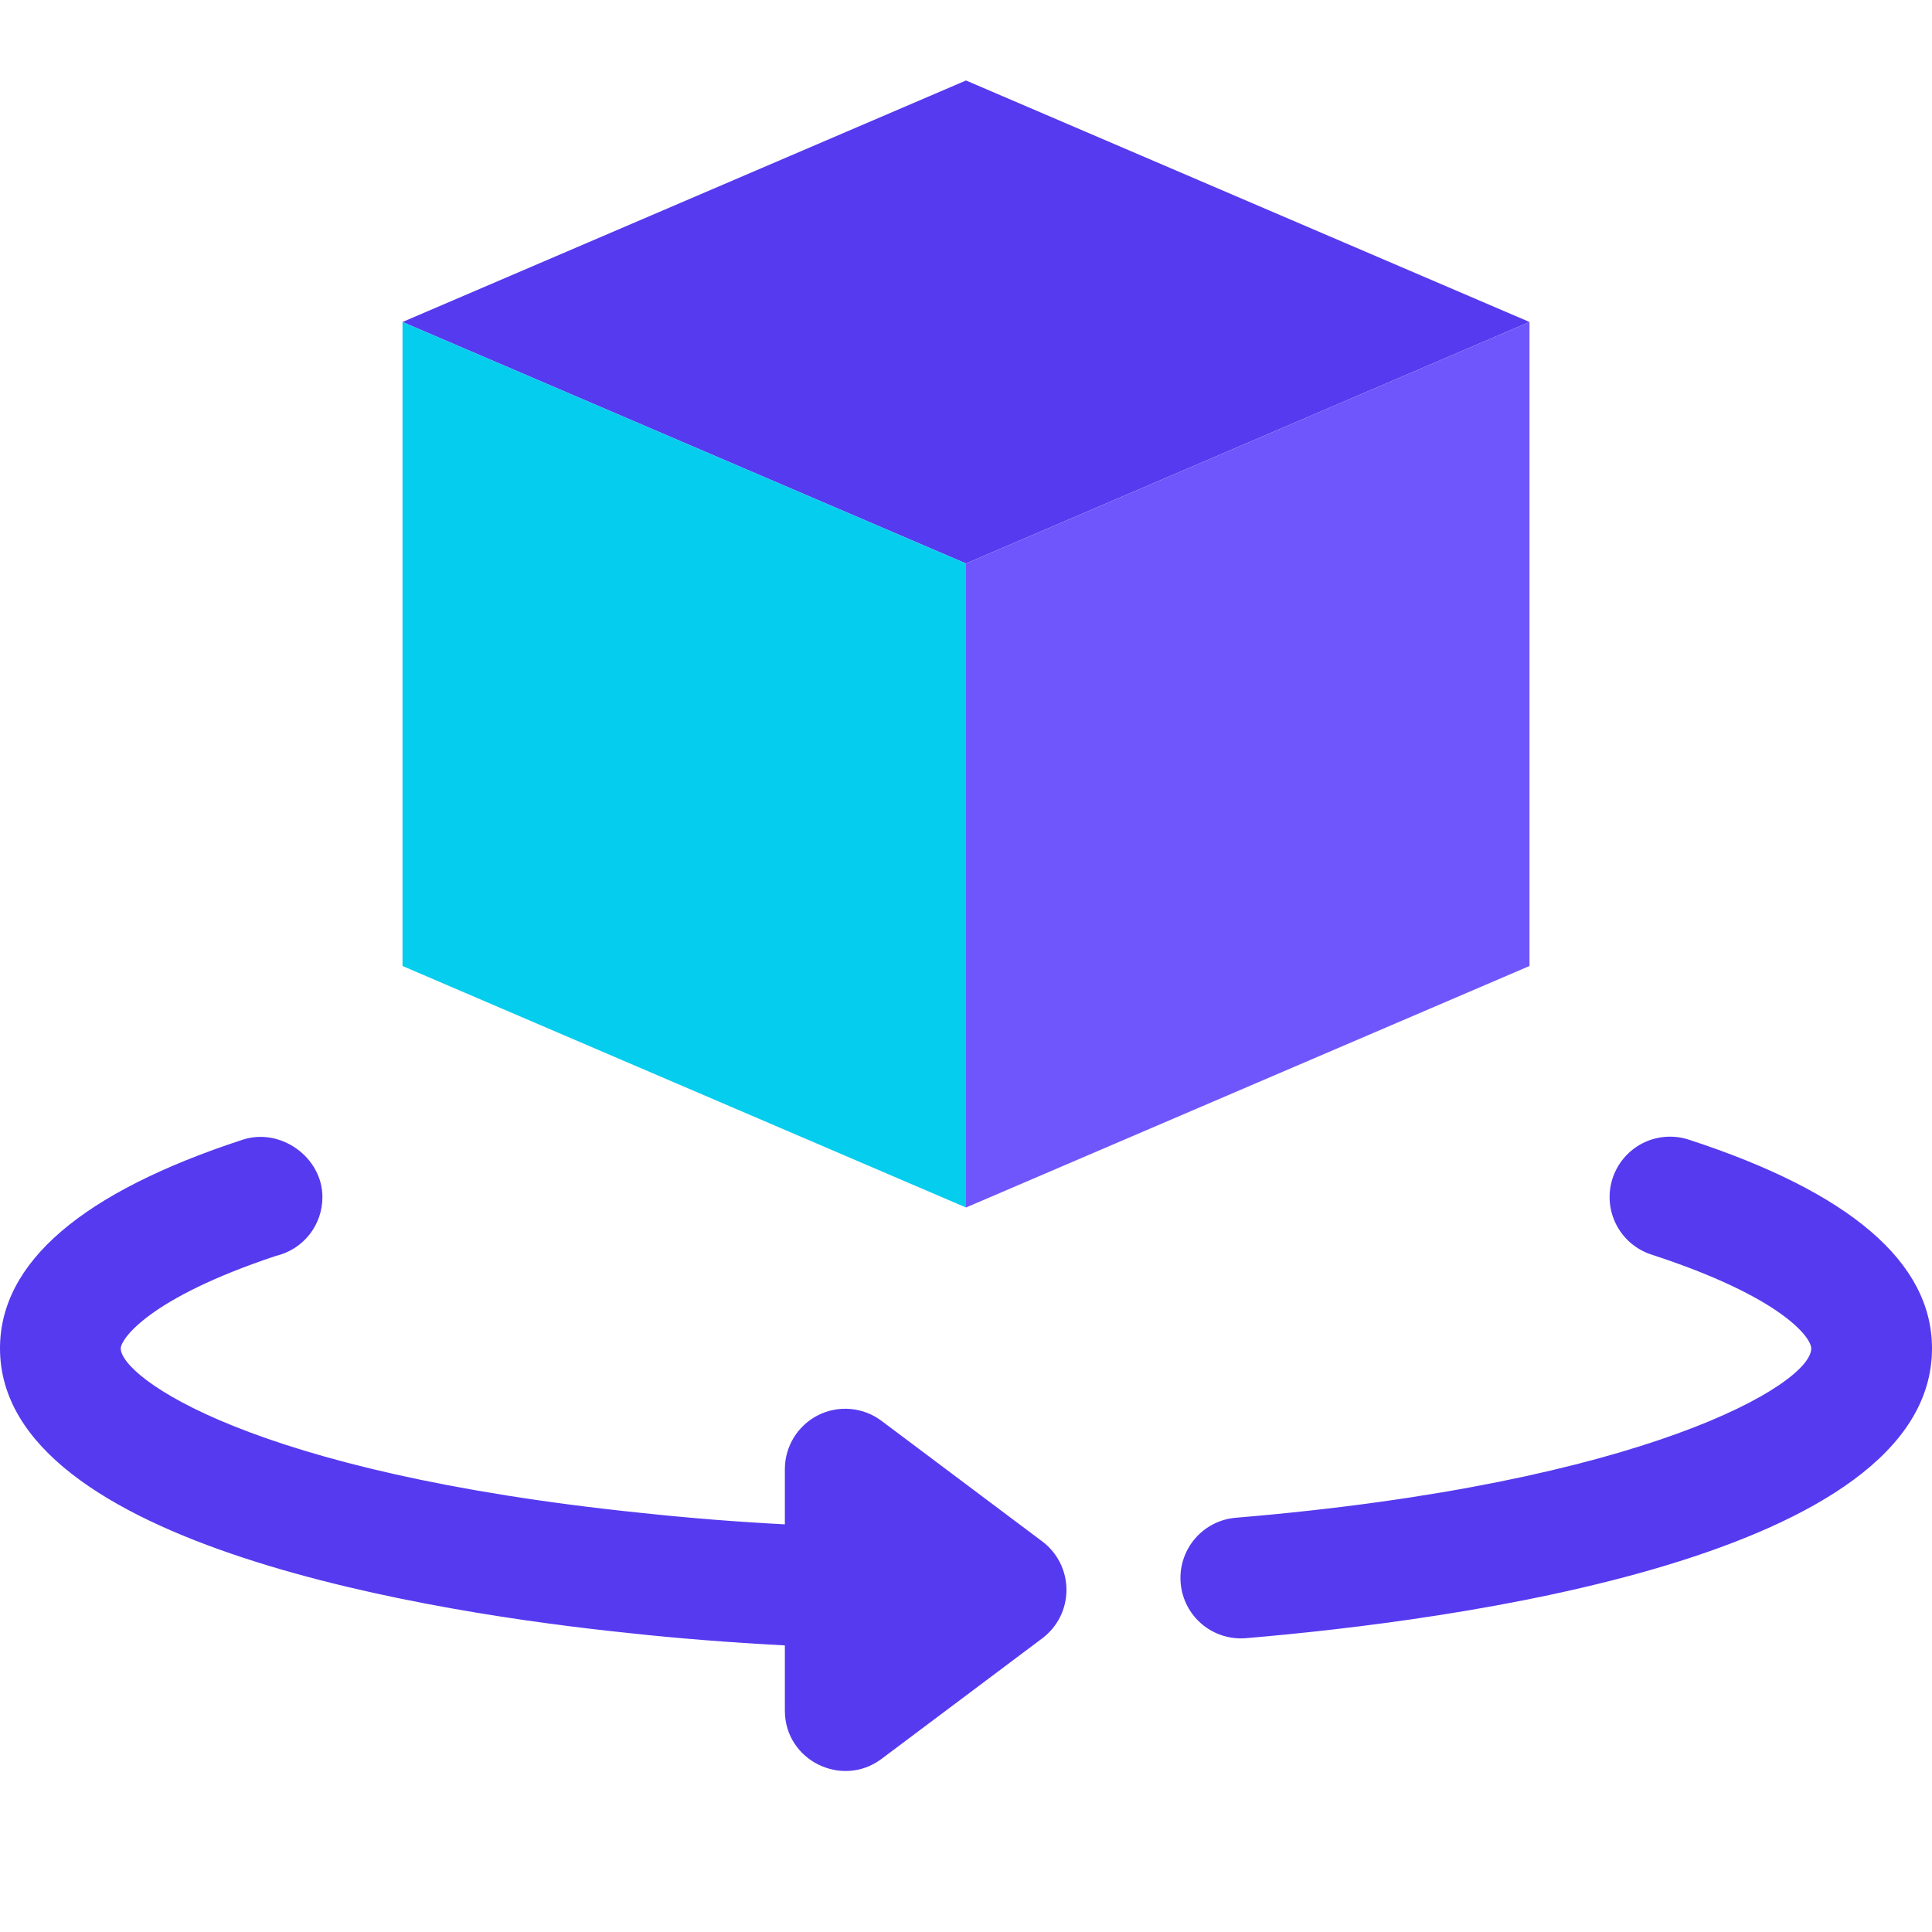
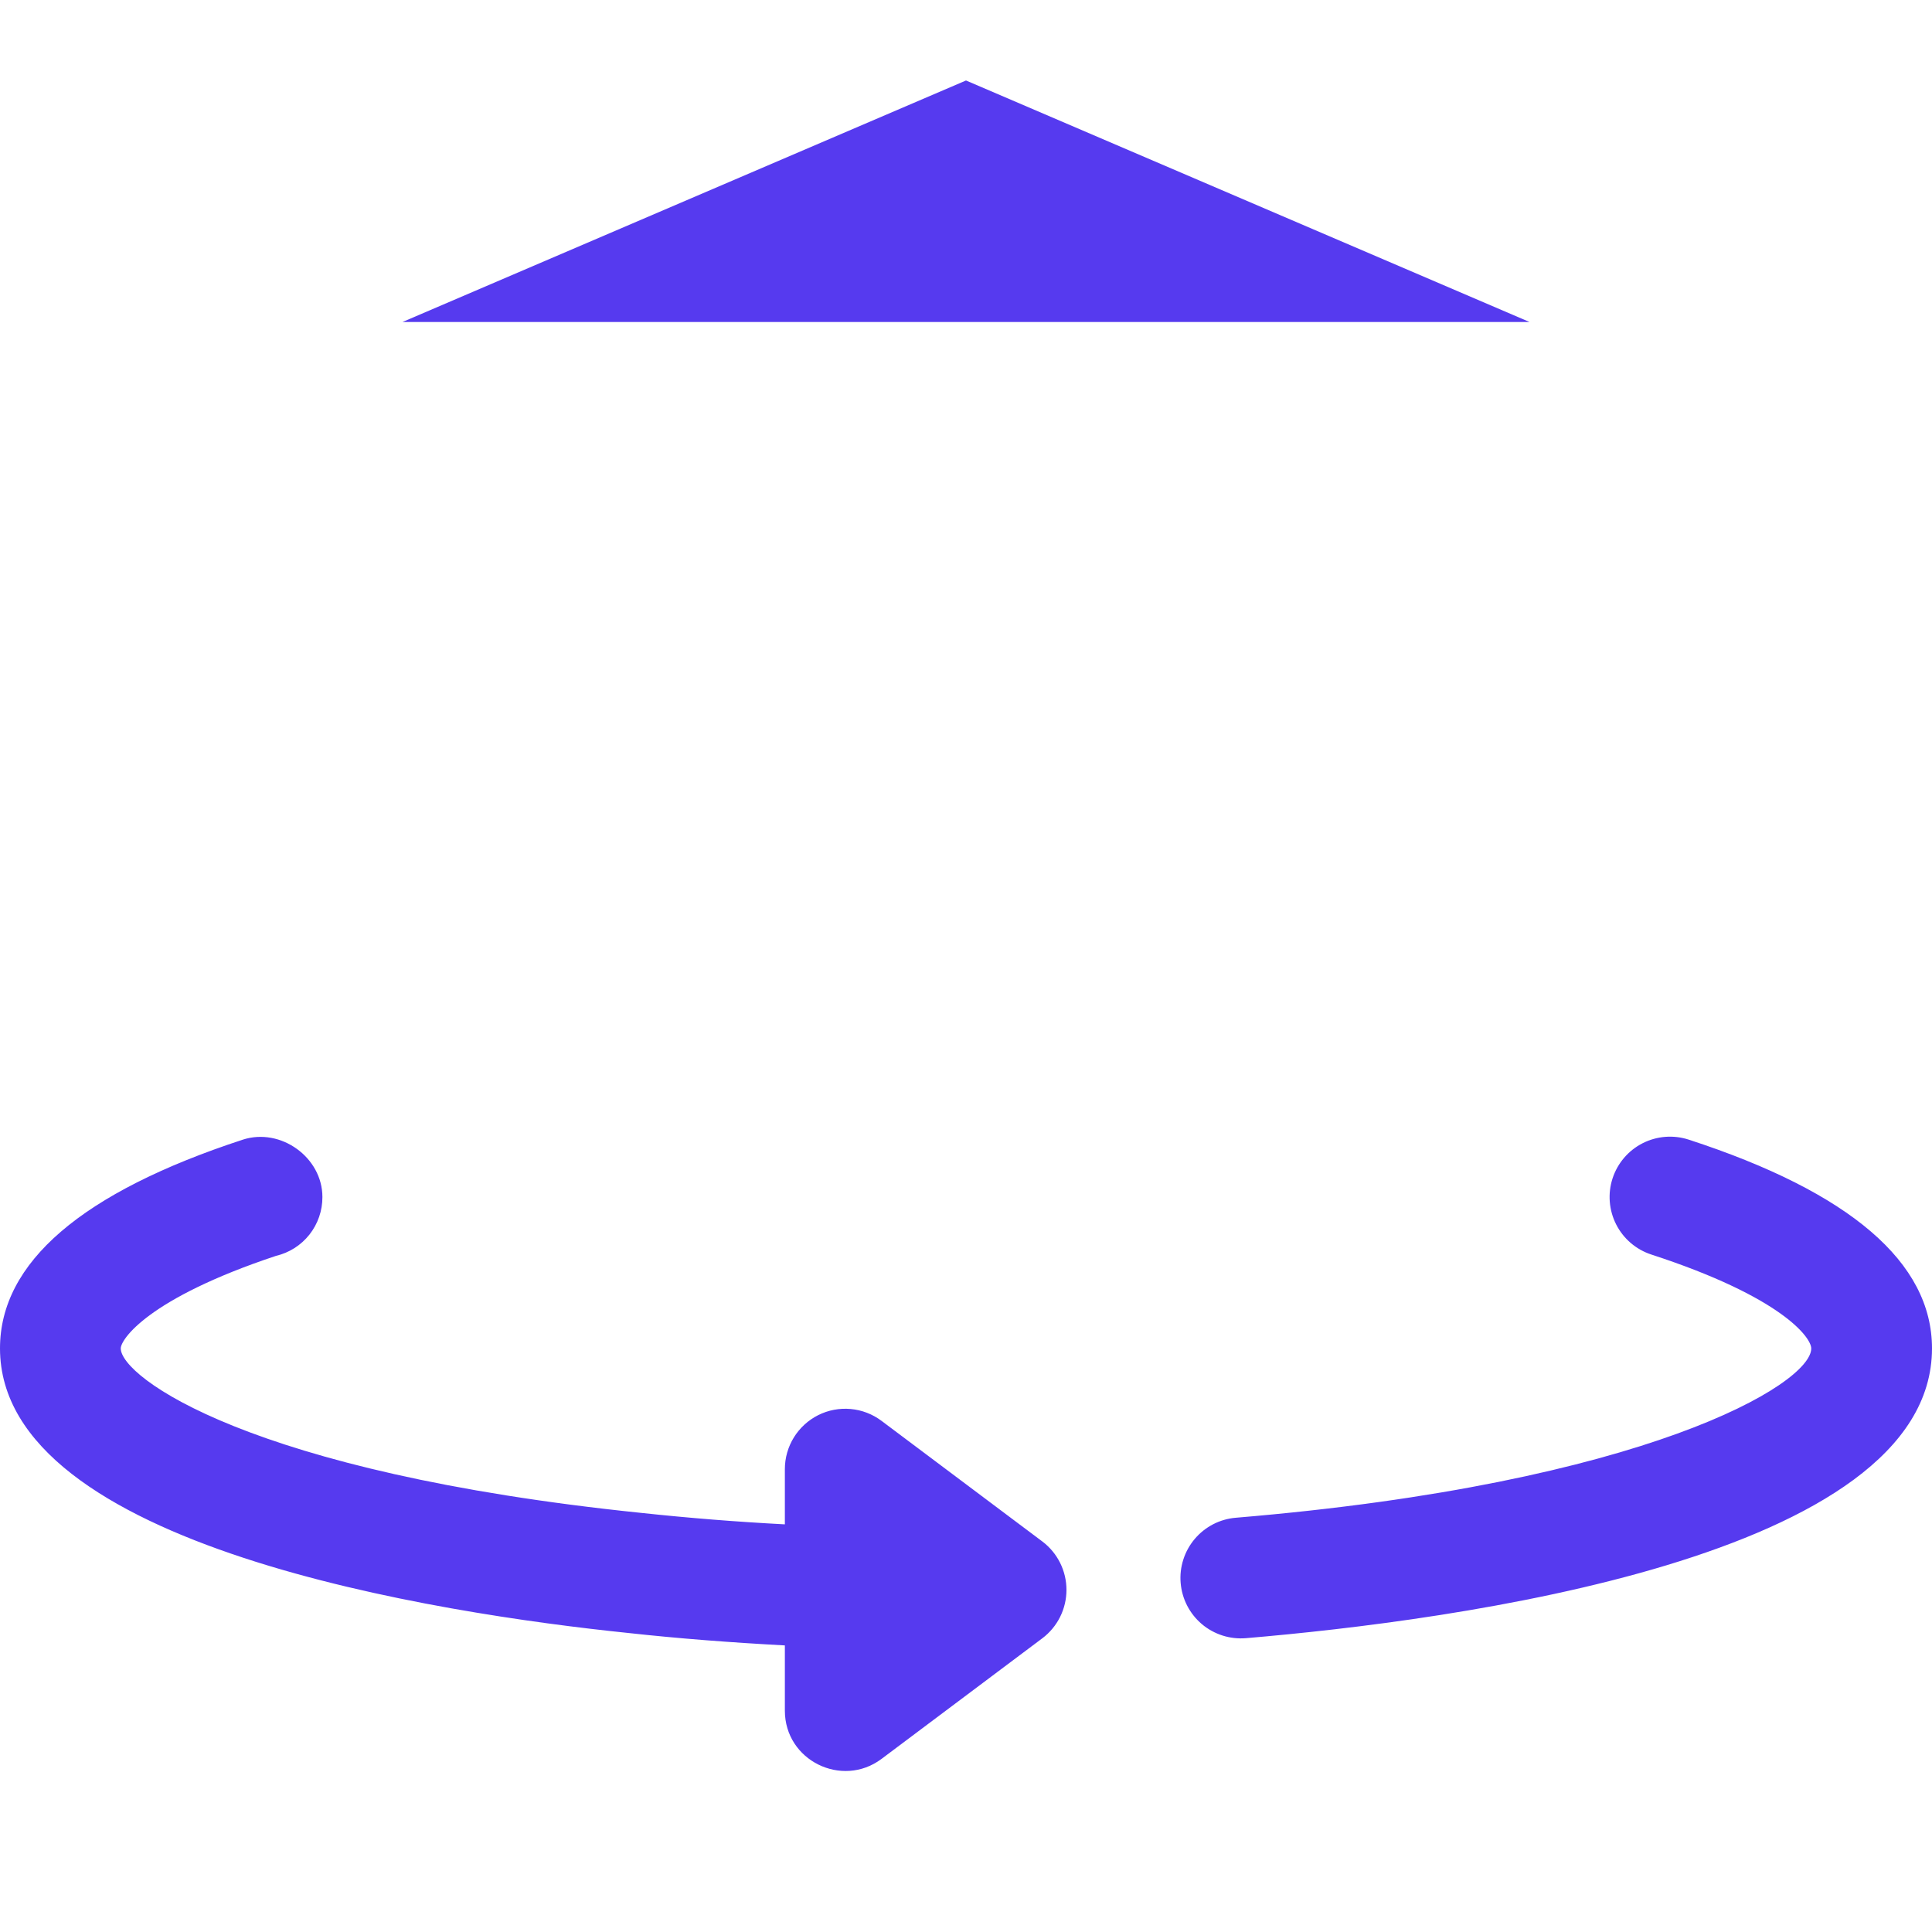
<svg xmlns="http://www.w3.org/2000/svg" width="74" height="74" viewBox="0 0 74 74" fill="none">
  <g clip-path="url(#clip0_160_7282)">
    <path d="M33.763 54.421C33.419 54.163 33.01 54.006 32.583 53.968C32.155 53.929 31.725 54.01 31.341 54.202C30.957 54.395 30.634 54.69 30.408 55.055C30.182 55.42 30.062 55.841 30.062 56.271V58.386C28.226 58.29 26.393 58.144 24.565 57.948C9.534 56.4 4.625 52.737 4.625 51.646C4.625 51.313 5.639 49.743 10.57 48.103C11.077 47.984 11.53 47.696 11.853 47.287C12.176 46.877 12.351 46.371 12.349 45.849C12.349 44.329 10.752 43.182 9.302 43.651C3.13 45.67 0 48.359 0 51.646C0 59.249 16.847 61.802 24.075 62.548C25.986 62.758 27.994 62.912 30.062 63.023V65.521C30.062 67.433 32.252 68.502 33.763 67.371L39.929 62.746C40.215 62.529 40.446 62.25 40.606 61.929C40.765 61.608 40.848 61.254 40.848 60.896C40.848 60.537 40.765 60.184 40.606 59.863C40.446 59.542 40.215 59.262 39.929 59.046L33.763 54.421ZM64.682 43.651C64.099 43.461 63.464 43.51 62.917 43.788C62.37 44.066 61.956 44.55 61.765 45.134C61.575 45.717 61.625 46.352 61.903 46.899C62.181 47.446 62.665 47.861 63.248 48.051C68.25 49.679 69.375 51.233 69.375 51.649C69.375 53.015 63.033 56.823 47.335 58.133C47.032 58.158 46.737 58.243 46.467 58.382C46.197 58.522 45.957 58.713 45.761 58.945C45.565 59.177 45.416 59.445 45.324 59.735C45.231 60.024 45.196 60.329 45.222 60.632C45.247 60.935 45.332 61.23 45.471 61.5C45.61 61.77 45.801 62.01 46.033 62.207C46.266 62.403 46.534 62.551 46.824 62.644C47.113 62.736 47.418 62.771 47.721 62.746C55.62 62.077 74 59.675 74 51.646C74 48.356 70.864 45.664 64.682 43.651Z" fill="#563AEF" />
-     <path d="M37 3.083L58.584 12.333L37 21.583L15.417 12.333L37 3.083Z" fill="#563AEF" />
-     <path d="M15.417 12.333L37 21.583V46.25L15.417 37V12.333Z" fill="#05CDEE" />
-     <path d="M58.583 12.333L37 21.583V46.25L58.583 37V12.333Z" fill="#6F56FC" />
+     <path d="M37 3.083L58.584 12.333L15.417 12.333L37 3.083Z" fill="#563AEF" />
  </g>
  <defs>
    <clipPath id="clip0_160_7282">
      <rect width="74" height="74" fill="white" />
    </clipPath>
  </defs>
</svg>